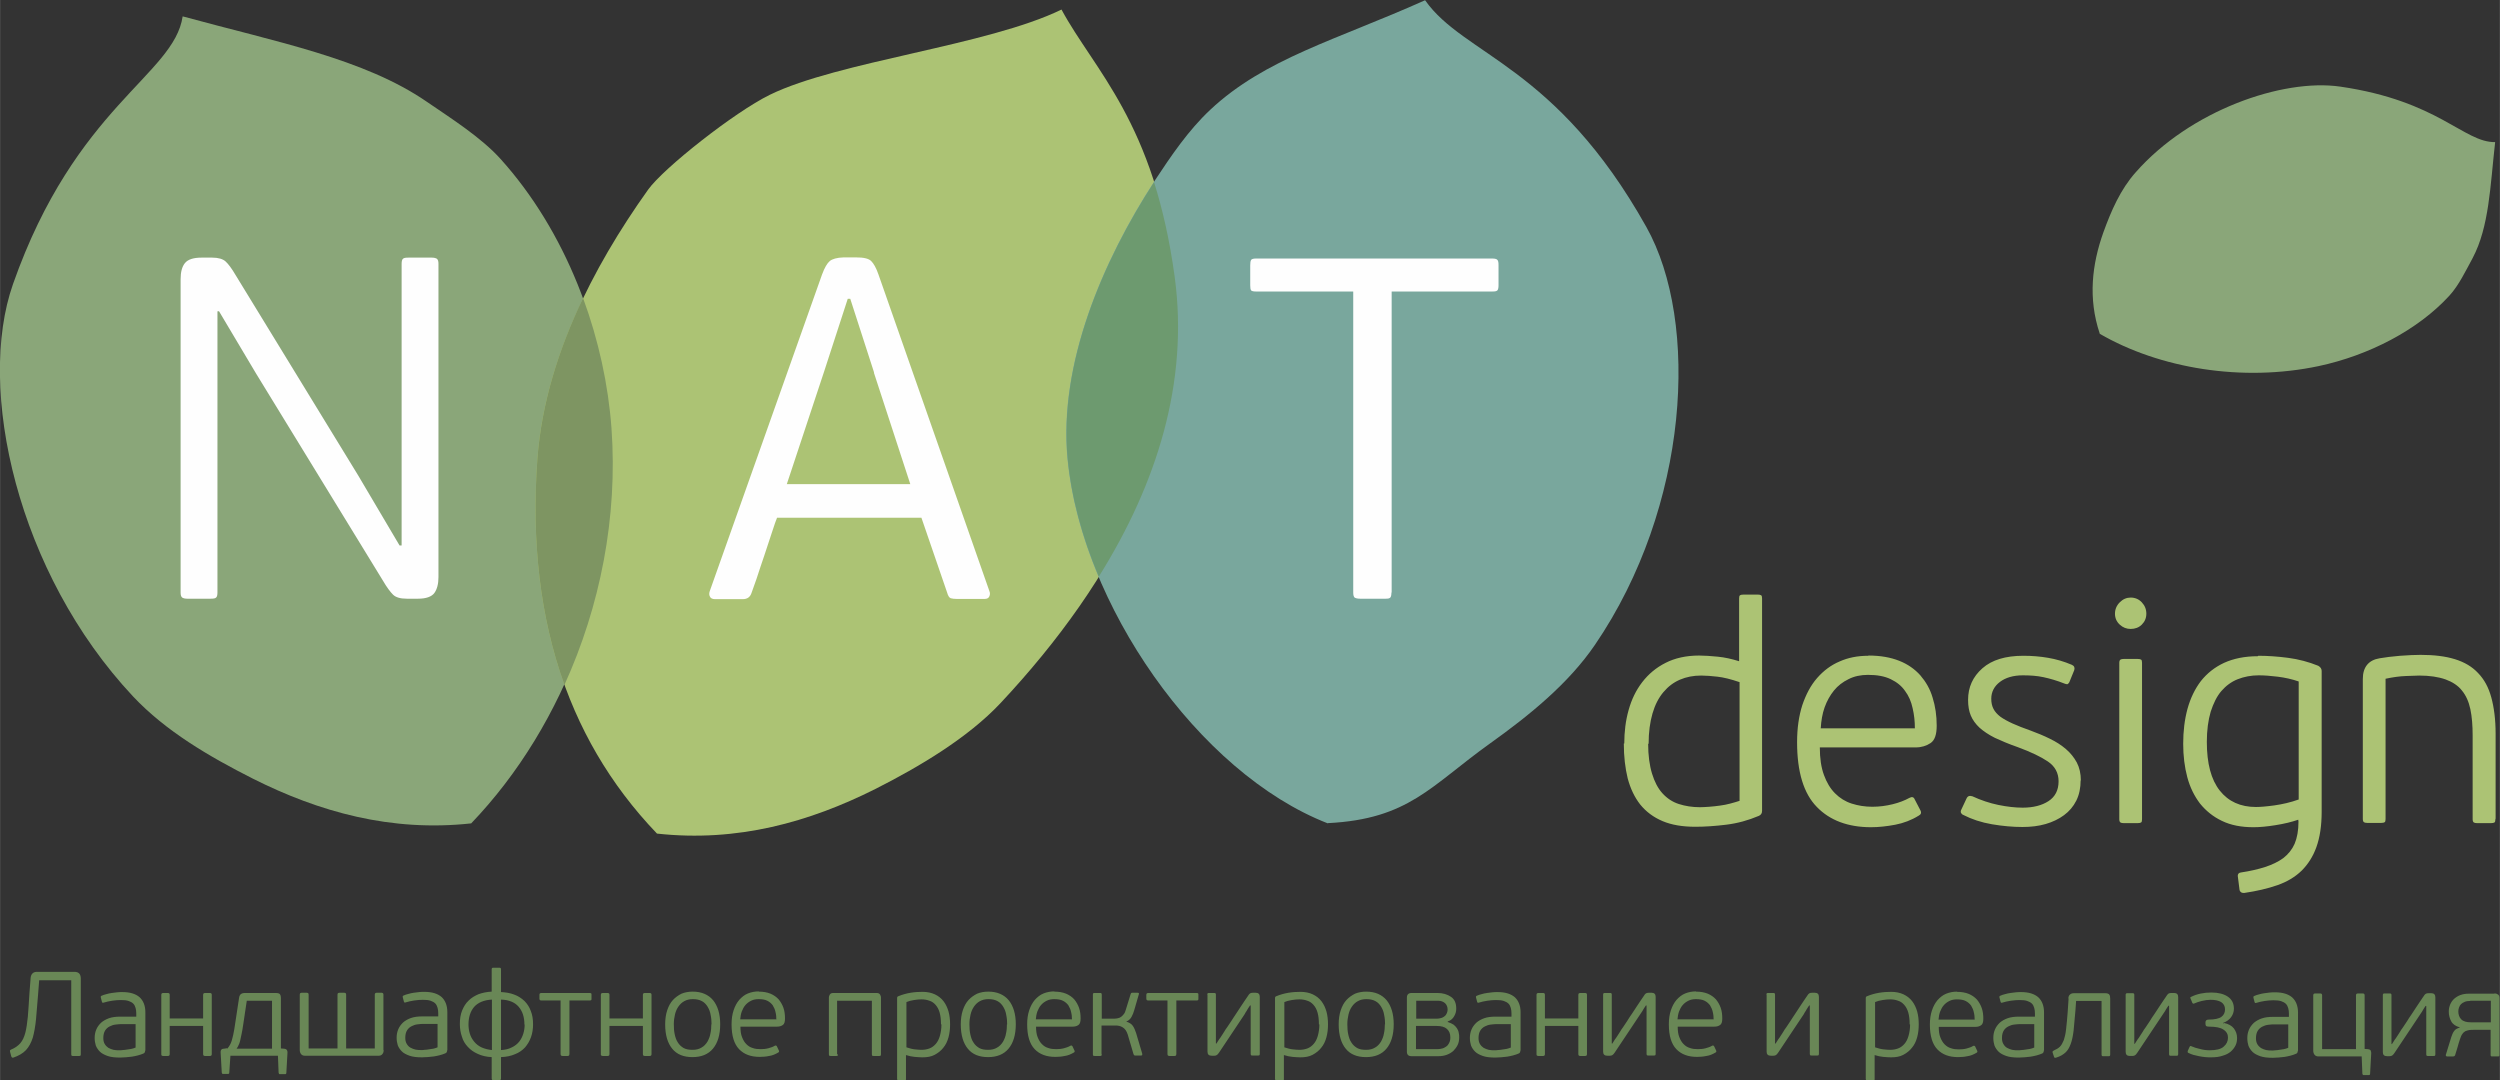
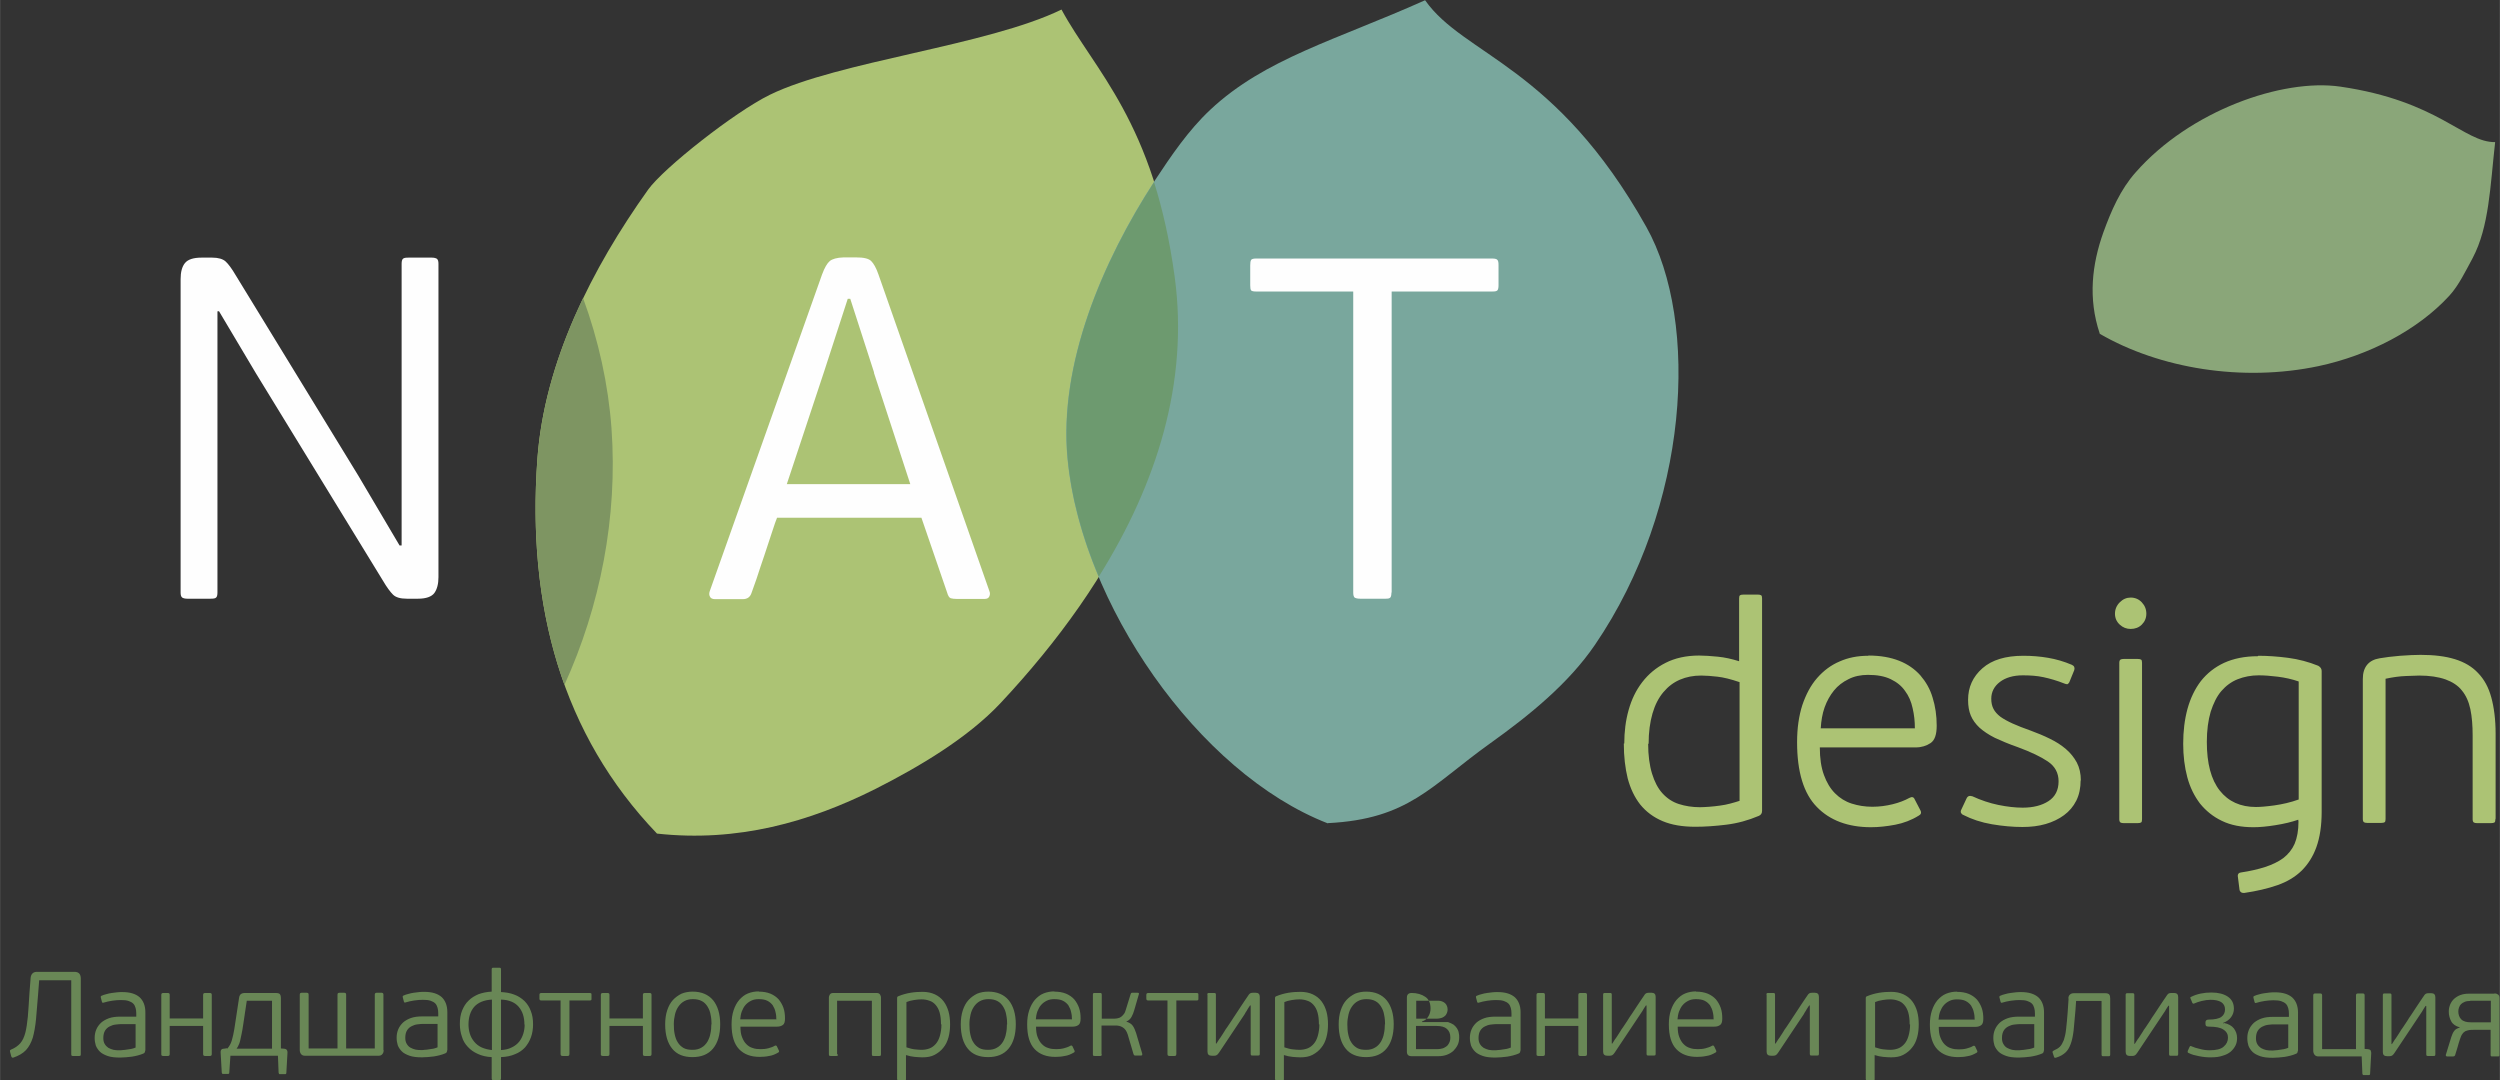
<svg xmlns="http://www.w3.org/2000/svg" xml:space="preserve" width="92.229mm" height="39.854mm" version="1.1" style="shape-rendering:geometricPrecision; text-rendering:geometricPrecision; image-rendering:optimizeQuality; fill-rule:evenodd; clip-rule:evenodd" viewBox="0 0 10994 4751">
  <rect x="0" y="0" width="10994" height="4751" fill="#333333" stroke="none" />
  <defs>
    <style type="text/css"> .fil5 {fill:#6D9A6F} .fil2 {fill:#79A79D} .fil4 {fill:#7E9562} .fil0 {fill:#8AA679} .fil1 {fill:#ACC374} .fil3 {fill:#FEFEFE;fill-rule:nonzero} .fil6 {fill:#698756;fill-rule:nonzero} </style>
  </defs>
  <g id="Слой_x0020_1">
    <g id="_807114752">
-       <path class="fil0" d="M2073 3621c-354,39 -671,-51 -960,-196 -194,-98 -385,-210 -528,-362 -510,-544 -690,-1354 -528,-1814 275,-782 708,-918 746,-1177 414,113 798,186 1073,375 111,76 239,157 325,252 285,316 456,758 487,1184 47,650 -200,1304 -616,1738z" />
      <path class="fil1" d="M2889 3666c354,39 671,-51 960,-196 194,-98 407,-225 550,-377 510,-544 859,-1193 768,-1874 -91,-681 -355,-910 -499,-1177 -324,158 -983,228 -1283,375 -155,76 -467,322 -535,417 -247,346 -456,758 -487,1184 -47,650 110,1214 526,1648z" />
      <path class="fil2" d="M5840 3620c355,-18 451,-163 712,-350 175,-125 346,-264 462,-434 415,-608 461,-1419 226,-1838 -399,-712 -802,-753 -973,-997 -390,175 -704,256 -945,482 -97,91 -173,204 -243,310 -229,351 -424,806 -385,1223 59,636 574,1383 1145,1605z" />
      <path class="fil3" d="M956 1370l0 1236c0,11 -2,19 -6,22 -4,4 -12,5 -24,5l-103 0c-10,0 -17,-2 -22,-5 -5,-4 -7,-11 -7,-22l0 -1378c0,-31 6,-55 19,-71 13,-16 37,-24 73,-24l47 0c27,0 47,6 59,17 12,11 27,31 44,60l539 881 182 308 9 0 0 -1239c0,-11 2,-19 6,-22 4,-4 12,-5 24,-5l103 0c10,0 17,2 22,5 5,4 7,11 7,22l0 1378c0,30 -6,53 -18,70 -12,16 -36,25 -72,25l-49 0c-29,0 -49,-6 -61,-18 -12,-12 -27,-32 -44,-61l-558 -911 -163 -274 -6 0zm3252 1264c-11,0 -20,-1 -27,-3 -6,-2 -12,-10 -16,-25l-113 -329 -635 0c-4,10 -12,31 -22,63 -11,32 -22,66 -34,103 -12,36 -24,70 -34,102 -11,31 -18,52 -22,62 -6,19 -19,28 -39,28l-122 0c-11,0 -19,-4 -22,-11 -4,-7 -4,-15 -1,-24l494 -1393c11,-30 23,-50 34,-59 11,-9 31,-15 60,-16l56 0c33,0 55,5 66,16 11,11 22,30 32,59l488 1393c3,7 3,15 0,22 -3,8 -10,12 -21,12l-120 0zm-364 -995l-105 -325 -11 0 -103 317 -165 498 543 0 -160 -490zm2275 967c0,11 -2,19 -5,22 -4,4 -10,5 -20,5l-113 0c-11,0 -19,-2 -24,-5 -4,-4 -6,-11 -6,-22l0 -1324 -428 0c-11,0 -19,-2 -21,-5 -3,-4 -4,-11 -4,-22l0 -88c0,-11 1,-19 4,-24 3,-4 10,-6 21,-6l1040 0c11,0 19,2 22,6 4,4 5,12 5,24l0 88c0,11 -2,19 -5,22 -4,4 -11,5 -22,5l-443 0 0 1324z" />
      <path class="fil1" d="M7143 3270c0,-51 6,-101 19,-147 13,-47 33,-88 60,-123 27,-35 61,-64 103,-85 41,-21 91,-32 147,-32 24,0 51,2 82,5 31,3 62,10 94,20l0 -276c0,-7 1,-12 4,-14 3,-2 8,-3 15,-3l64 0c6,0 11,1 14,3 3,2 4,7 4,14l0 934c0,11 -5,18 -14,22 -47,20 -95,33 -144,39 -49,6 -94,9 -136,9 -56,0 -104,-8 -144,-25 -40,-17 -72,-41 -98,-73 -25,-32 -43,-70 -55,-115 -11,-45 -17,-96 -17,-153zm105 0c0,52 6,96 17,132 11,36 26,65 46,87 20,22 44,38 72,47 28,9 59,14 93,14 12,0 25,-1 41,-2 15,-1 31,-3 46,-5 16,-2 31,-5 46,-9 15,-4 29,-8 41,-12l0 -522c-38,-13 -70,-21 -97,-24 -27,-3 -51,-5 -72,-5 -34,0 -65,6 -93,18 -28,12 -52,30 -73,55 -21,25 -37,56 -48,94 -11,38 -17,82 -17,134zm969 -387c52,0 97,8 135,23 38,15 69,37 93,64 24,28 43,60 54,98 12,38 18,79 18,124 0,39 -9,64 -27,76 -18,12 -40,19 -65,19l-422 0c0,48 6,88 18,121 12,33 28,60 49,81 21,21 45,36 73,45 28,9 58,14 91,14 31,0 60,-4 89,-11 29,-7 54,-17 74,-28 11,-6 19,-4 23,6l25 48c6,11 3,19 -7,24 -32,20 -67,33 -103,40 -37,7 -73,11 -107,11 -101,0 -181,-30 -238,-89 -58,-59 -87,-154 -87,-285 0,-62 8,-116 23,-163 16,-47 37,-87 65,-119 28,-32 61,-57 99,-73 38,-17 80,-25 126,-25zm204 321c0,-31 -3,-61 -10,-90 -6,-28 -17,-54 -33,-75 -15,-22 -36,-39 -63,-52 -27,-13 -60,-19 -100,-19 -32,0 -61,6 -86,19 -25,12 -47,29 -64,50 -17,21 -31,46 -41,74 -10,28 -15,59 -17,92l413 0zm729 227c0,34 -6,64 -19,90 -13,26 -31,47 -54,64 -23,17 -50,30 -81,39 -31,9 -65,13 -102,13 -42,0 -87,-4 -134,-12 -47,-8 -89,-22 -126,-41 -5,-2 -8,-5 -10,-9 -2,-4 -2,-9 2,-16l22 -47c5,-11 13,-14 26,-10 37,17 75,30 114,38 39,8 75,12 107,12 47,0 85,-10 114,-29 29,-19 44,-48 44,-87 0,-37 -16,-66 -47,-87 -31,-21 -75,-42 -132,-63 -40,-14 -73,-28 -101,-41 -28,-14 -50,-29 -68,-45 -17,-16 -30,-34 -38,-53 -8,-19 -12,-42 -12,-69 0,-56 21,-102 63,-139 42,-37 102,-55 180,-55 38,0 74,3 109,9 35,6 70,16 105,31 10,5 13,12 10,23l-22 54c-3,5 -6,7 -8,8 -3,0 -6,0 -11,-2 -35,-14 -67,-23 -95,-29 -28,-6 -58,-8 -90,-8 -42,0 -76,10 -101,29 -25,19 -38,44 -38,74 0,17 3,32 10,45 6,12 17,24 30,34 14,10 32,20 54,30 22,10 48,20 79,31 30,11 59,23 85,36 27,13 50,28 70,45 20,17 36,37 48,59 12,23 18,49 18,81zm289 -732c0,19 -7,35 -20,48 -13,13 -30,19 -49,19 -18,0 -34,-6 -48,-19 -14,-13 -21,-29 -21,-48 0,-19 7,-36 21,-50 14,-14 30,-21 48,-21 19,0 36,7 49,21 13,14 20,30 20,50zm-19 904c0,7 -1,12 -4,14 -3,2 -8,3 -15,3l-62 0c-6,0 -11,-1 -14,-3 -3,-2 -5,-7 -5,-14l0 -688c0,-7 2,-12 5,-14 3,-2 8,-3 14,-3l62 0c7,0 12,1 15,3 3,2 4,7 4,14l0 688zm689 -606c-29,-10 -60,-17 -92,-21 -32,-4 -60,-6 -84,-6 -33,0 -64,6 -92,17 -28,11 -52,29 -72,52 -20,23 -35,54 -47,91 -11,37 -17,82 -17,133 0,95 19,166 57,214 38,48 91,72 159,72 18,0 45,-2 81,-7 35,-5 71,-13 107,-26l0 -520zm-178 -113c41,0 85,3 131,9 46,6 91,18 133,35 10,6 15,13 15,23l0 619c0,62 -8,113 -23,155 -15,42 -37,76 -65,104 -29,28 -64,49 -107,64 -43,15 -91,26 -145,34 -11,1 -18,-3 -21,-12l-8 -63c0,-9 5,-14 14,-15 40,-6 75,-14 106,-24 31,-10 58,-23 80,-39 22,-17 39,-38 50,-63 11,-26 17,-58 17,-98l-1 -8c-29,10 -62,18 -100,24 -37,6 -69,9 -97,9 -54,0 -100,-9 -139,-28 -38,-18 -70,-44 -96,-76 -25,-33 -44,-71 -56,-116 -12,-45 -18,-94 -18,-147 0,-55 6,-106 19,-154 13,-47 33,-88 59,-122 27,-34 61,-61 102,-80 42,-19 91,-29 148,-29zm1043 719c0,7 -1,12 -4,14 -3,2 -8,3 -15,3l-62 0c-6,0 -11,-1 -14,-3 -3,-2 -5,-7 -5,-14l0 -368c0,-44 -3,-83 -10,-116 -7,-33 -19,-60 -37,-82 -17,-22 -42,-38 -72,-49 -31,-11 -70,-17 -116,-17 -11,0 -30,1 -58,2 -28,1 -57,5 -90,12l0 617c0,7 -1,12 -4,14 -3,2 -8,3 -15,3l-62 0c-6,0 -11,-1 -14,-3 -3,-2 -5,-7 -5,-14l0 -616c0,-52 25,-83 74,-91 11,-2 25,-4 41,-6 16,-2 33,-3 49,-5 17,-1 34,-2 50,-3 16,0 30,-1 40,-1 59,0 109,6 151,19 42,13 76,33 102,61 27,28 46,63 58,107 12,44 19,97 19,160l0 373z" />
      <path class="fil4" d="M2564 1311c68,185 111,381 125,573 28,391 -50,783 -207,1128 -108,-300 -145,-633 -119,-993 18,-244 93,-483 201,-708z" />
      <path class="fil5" d="M5075 801c-227,350 -419,801 -380,1215 16,170 64,347 137,520 256,-409 396,-856 334,-1317 -22,-163 -54,-300 -91,-418z" />
      <g>
        <path class="fil6" d="M134 4304c1,-20 11,-30 28,-30l165 0c19,0 28,10 28,30l0 333c0,3 -1,5 -2,6 -1,1 -3,1 -6,1l-26 0c-3,0 -5,0 -6,-1 -1,-1 -2,-3 -2,-6l0 -326 -141 0 -5 64c-3,41 -6,77 -9,108 -3,31 -8,58 -14,80 -7,22 -17,41 -30,55 -13,14 -32,25 -55,33 -2,1 -4,1 -6,0 -2,-1 -3,-3 -4,-6l-5 -19c-1,-4 -1,-6 0,-7 1,-1 3,-2 4,-3 18,-7 31,-17 41,-28 10,-12 17,-27 22,-46 5,-19 8,-42 11,-70 2,-28 5,-62 7,-102l5 -65zm504 316c0,6 -2,11 -7,13 -16,7 -33,11 -51,14 -18,2 -35,4 -52,4 -22,0 -41,-2 -55,-7 -14,-5 -26,-11 -34,-19 -8,-8 -14,-17 -18,-27 -3,-10 -5,-21 -5,-33 0,-13 2,-25 7,-37 5,-12 12,-21 21,-30 9,-8 21,-15 35,-20 14,-5 31,-7 50,-7l70 0 0 -14c0,-9 -1,-17 -3,-24 -2,-7 -5,-14 -10,-19 -5,-5 -12,-9 -21,-12 -9,-3 -20,-4 -34,-4 -12,0 -24,1 -38,3 -14,2 -26,5 -36,8 -2,1 -4,1 -6,1 -1,0 -2,-1 -3,-4l-5 -19c-1,-4 0,-7 4,-8 6,-3 13,-5 21,-7 7,-2 15,-4 23,-5 8,-1 16,-2 24,-3 8,-1 16,-1 23,-1 34,0 59,8 76,23 16,15 25,37 25,66l0 169zm-40 -116l-68 0c-6,0 -14,1 -23,2 -9,1 -17,4 -25,8 -8,4 -15,10 -20,18 -5,8 -8,19 -8,33 0,11 2,19 6,26 4,7 10,13 16,17 7,4 15,7 23,9 9,2 18,2 27,2 3,0 7,0 13,-1 5,0 12,-1 18,-2 7,-1 13,-2 20,-3 7,-2 13,-3 19,-6l0 -103zm148 132c0,3 -1,5 -2,6 -1,1 -3,2 -6,2l-21 0c-3,0 -5,-1 -6,-2 -2,-1 -2,-3 -2,-6l0 -261c0,-3 1,-5 2,-6 1,-1 4,-2 6,-2l21 0c3,0 5,1 6,2 1,1 2,3 2,6l0 104 147 0 0 -104c0,-3 1,-5 2,-6 2,-1 4,-2 6,-2l22 0c3,0 5,1 6,2 1,1 2,3 2,6l0 261c0,3 -1,5 -2,6 -1,1 -3,2 -6,2l-22 0c-3,0 -5,-1 -6,-2 -1,-1 -2,-3 -2,-6l0 -124 -147 0 0 124zm451 -235l-112 0 -16 107c-2,16 -5,29 -7,40 -2,11 -4,20 -6,28 -2,8 -4,15 -7,20 -2,5 -5,11 -9,16l156 0 0 -211zm-198 211c9,-10 16,-22 20,-36 4,-14 8,-30 11,-49l21 -138c1,-8 4,-14 8,-17 5,-4 11,-5 21,-5l132 0c10,0 17,2 19,6 3,4 4,10 4,16l0 222 14 1c7,1 11,3 13,7 2,4 2,7 2,10l-5 89c0,4 -2,6 -5,6l-24 0c-3,0 -4,-2 -5,-6l-3 -75 -209 0 -5 75c0,2 -1,4 -2,4 -1,1 -3,1 -4,1l-22 0c-3,0 -4,-2 -5,-6l-5 -88c0,-4 0,-8 2,-11 2,-4 6,-6 13,-6l13 -2zm688 6c0,8 -2,14 -6,18 -4,5 -9,7 -17,7l-323 0c-7,0 -13,-2 -17,-7 -4,-5 -6,-11 -6,-18l0 -244c0,-3 1,-5 2,-6 1,-1 4,-2 6,-2l22 0c4,0 6,1 7,2 1,1 2,3 2,6l0 237 127 0 0 -237c0,-3 1,-5 2,-6 1,-1 4,-2 7,-2l21 0c3,0 5,1 6,2 1,1 2,3 2,6l0 237 126 0 0 -237c0,-3 1,-5 2,-6 1,-1 4,-2 6,-2l22 0c3,0 5,1 6,2 1,1 2,3 2,6l0 244zm279 1c0,6 -2,11 -7,13 -16,7 -33,11 -51,14 -18,2 -35,4 -52,4 -22,0 -41,-2 -55,-7 -14,-5 -26,-11 -34,-19 -8,-8 -14,-17 -18,-27 -3,-10 -5,-21 -5,-33 0,-13 2,-25 7,-37 5,-12 12,-21 21,-30 9,-8 21,-15 35,-20 14,-5 31,-7 50,-7l70 0 0 -14c0,-9 -1,-17 -3,-24 -2,-7 -5,-14 -10,-19 -5,-5 -12,-9 -21,-12 -9,-3 -20,-4 -34,-4 -12,0 -24,1 -38,3 -14,2 -26,5 -36,8 -2,1 -4,1 -6,1 -1,0 -2,-1 -3,-4l-5 -19c-1,-4 0,-7 4,-8 6,-3 13,-5 21,-7 7,-2 15,-4 23,-5 8,-1 16,-2 24,-3 8,-1 16,-1 23,-1 34,0 59,8 76,23 16,15 25,37 25,66l0 169zm-40 -116l-68 0c-6,0 -14,1 -23,2 -9,1 -17,4 -25,8 -8,4 -15,10 -20,18 -5,8 -8,19 -8,33 0,11 2,19 6,26 4,7 9,13 16,17 7,4 15,7 23,9 9,2 18,2 27,2 3,0 7,0 13,-1 5,0 12,-1 18,-2 7,-1 13,-2 20,-3 7,-2 13,-3 19,-6l0 -103zm277 -140c21,1 40,4 58,11 17,6 32,16 45,28 12,12 22,27 28,44 7,17 10,37 10,59 0,20 -3,39 -9,56 -6,17 -15,32 -26,45 -12,13 -26,23 -44,30 -18,8 -38,12 -62,13l0 94c0,3 -1,5 -2,6 -1,1 -3,1 -6,1l-25 0c-3,0 -5,0 -6,-1 -1,-1 -2,-3 -2,-6l0 -94c-23,-1 -44,-6 -61,-14 -18,-8 -32,-18 -44,-31 -12,-13 -21,-27 -26,-45 -6,-17 -9,-36 -9,-56 0,-22 3,-42 10,-59 7,-17 16,-32 29,-44 12,-12 27,-21 44,-28 17,-6 36,-10 57,-11l0 -98c0,-3 1,-5 2,-6 1,-1 3,-1 6,-1l25 0c3,0 5,0 6,1 1,1 2,3 2,6l0 98zm103 143c0,-32 -8,-58 -25,-78 -17,-20 -43,-31 -78,-32l0 222c19,-1 35,-5 48,-12 13,-6 24,-15 32,-25 8,-10 14,-22 18,-35 4,-13 6,-26 6,-40zm-246 0c0,14 2,27 6,40 4,13 10,24 19,35 8,10 19,19 32,25 13,6 28,10 46,12l0 -222c-35,2 -61,13 -78,32 -17,20 -25,46 -25,78zm444 129c0,4 -1,6 -2,7 -1,1 -3,2 -6,2l-22 0c-3,0 -5,-1 -7,-2 -1,-1 -2,-3 -2,-7l0 -235 -84 0c-4,0 -6,-1 -7,-2 -1,-1 -2,-3 -2,-6l0 -17c0,-3 1,-5 2,-6 1,-1 3,-2 7,-2l212 0c4,0 6,1 7,2 1,1 1,4 1,6l0 17c0,2 0,4 -1,6 -1,1 -3,2 -7,2l-89 0 0 235zm176 1c0,3 -1,5 -2,6 -1,1 -3,2 -6,2l-21 0c-3,0 -5,-1 -7,-2 -2,-1 -2,-3 -2,-6l0 -261c0,-3 1,-5 2,-6 1,-1 4,-2 7,-2l21 0c3,0 5,1 6,2 1,1 2,3 2,6l0 104 147 0 0 -104c0,-3 1,-5 2,-6 1,-1 4,-2 6,-2l22 0c3,0 5,1 6,2 1,1 2,3 2,6l0 261c0,3 -1,5 -2,6 -1,1 -3,2 -6,2l-22 0c-3,0 -5,-1 -6,-2 -1,-1 -2,-3 -2,-6l0 -124 -147 0 0 124zm487 -132c0,47 -11,83 -32,108 -21,25 -51,37 -90,37 -39,0 -69,-12 -89,-37 -20,-24 -31,-60 -31,-107 0,-23 3,-44 9,-62 6,-18 14,-33 25,-45 11,-12 24,-21 38,-28 15,-6 31,-9 49,-9 39,0 69,13 90,38 20,25 31,60 31,105zm-38 2c0,-14 -1,-28 -4,-42 -2,-14 -7,-26 -13,-36 -6,-10 -14,-19 -25,-25 -11,-6 -24,-9 -40,-9 -15,0 -27,3 -38,9 -11,6 -19,14 -26,24 -7,10 -12,22 -15,35 -3,13 -5,27 -5,42 0,17 1,32 4,45 3,14 7,26 14,36 6,10 15,18 25,24 11,6 24,8 39,8 16,0 29,-3 40,-10 11,-6 19,-15 26,-26 6,-11 11,-23 13,-36 3,-13 4,-27 4,-41zm207 -145c20,0 37,3 52,9 14,6 26,14 36,25 9,11 16,23 21,37 5,14 7,30 7,47 0,15 -3,25 -10,29 -7,5 -15,7 -25,7l-161 0c0,18 2,34 7,46 5,13 11,23 19,31 8,8 17,14 28,17 11,4 22,5 35,5 12,0 23,-1 34,-4 11,-3 20,-6 28,-11 4,-2 7,-1 9,2l9 19c2,4 1,7 -3,9 -12,7 -25,13 -40,15 -14,3 -28,4 -41,4 -39,0 -69,-11 -91,-34 -22,-23 -33,-59 -33,-109 0,-24 3,-44 9,-62 6,-18 14,-33 25,-46 11,-12 23,-22 38,-28 15,-6 31,-9 48,-9zm78 123c0,-12 -1,-23 -4,-34 -2,-11 -7,-20 -12,-29 -6,-8 -14,-15 -24,-20 -10,-5 -23,-7 -38,-7 -12,0 -23,2 -33,7 -10,5 -18,11 -25,19 -7,8 -12,18 -16,28 -4,11 -6,23 -7,35l158 0zm271 153c0,3 -1,5 -2,6 -1,1 -3,1 -6,1l-24 0c-2,0 -4,0 -6,-1 -1,-1 -2,-3 -2,-6l0 -250c0,-4 1,-8 4,-13 3,-5 8,-7 16,-7l189 0c8,0 13,2 16,7 3,5 4,9 4,13l0 250c0,3 -1,5 -2,6 -1,1 -3,1 -6,1l-24 0c-3,0 -5,0 -6,-1 -1,-1 -2,-3 -2,-6l0 -236 -153 0 0 236zm493 -132c0,20 -2,39 -7,57 -5,18 -12,33 -23,46 -10,13 -23,23 -38,31 -15,8 -33,11 -54,11 -10,0 -21,-1 -34,-2 -12,-1 -25,-4 -38,-8l0 105c0,3 0,5 -1,5 -1,1 -3,1 -6,1l-24 0c-2,0 -4,0 -6,-1 -1,-1 -2,-2 -2,-5l0 -356c0,-4 2,-7 6,-8 17,-7 35,-12 53,-15 18,-3 36,-4 53,-4 21,0 39,4 54,11 15,7 28,17 38,30 10,13 17,28 22,45 5,18 7,37 7,58zm-40 0c0,-21 -2,-38 -6,-52 -4,-14 -10,-25 -18,-34 -8,-9 -17,-15 -27,-18 -11,-4 -22,-6 -35,-6 -9,0 -21,1 -33,3 -13,2 -24,5 -33,9l0 199c15,5 27,8 38,9 11,1 20,2 28,2 13,0 24,-2 35,-6 11,-4 20,-11 28,-20 8,-9 14,-21 18,-35 4,-14 7,-31 7,-51zm329 -1c0,47 -11,83 -32,108 -21,25 -51,37 -90,37 -39,0 -69,-12 -89,-37 -20,-24 -31,-60 -31,-107 0,-23 3,-44 9,-62 6,-18 14,-33 25,-45 11,-12 24,-21 38,-28 15,-6 31,-9 49,-9 39,0 69,13 90,38 20,25 31,60 31,105zm-38 2c0,-14 -1,-28 -4,-42 -2,-14 -7,-26 -13,-36 -6,-10 -14,-19 -25,-25 -11,-6 -24,-9 -40,-9 -15,0 -27,3 -38,9 -11,6 -19,14 -26,24 -7,10 -12,22 -15,35 -3,13 -5,27 -5,42 0,17 1,32 4,45 3,14 7,26 14,36 6,10 15,18 25,24 11,6 24,8 39,8 16,0 29,-3 40,-10 11,-6 19,-15 26,-26 6,-11 11,-23 13,-36 3,-13 4,-27 4,-41zm207 -145c20,0 37,3 52,9 14,6 26,14 36,25 9,11 16,23 21,37 5,14 7,30 7,47 0,15 -3,25 -10,29 -7,5 -15,7 -25,7l-161 0c0,18 2,34 7,46 5,13 11,23 19,31 8,8 17,14 28,17 11,4 22,5 35,5 12,0 23,-1 34,-4 11,-3 20,-6 28,-11 4,-2 7,-1 9,2l9 19c2,4 1,7 -3,9 -12,7 -25,13 -40,15 -14,3 -28,4 -41,4 -39,0 -69,-11 -91,-34 -22,-23 -33,-59 -33,-109 0,-24 3,-44 9,-62 6,-18 14,-33 25,-46 11,-12 23,-22 38,-28 15,-6 31,-9 48,-9zm78 123c0,-12 -1,-23 -4,-34 -2,-11 -7,-20 -12,-29 -6,-8 -14,-15 -24,-20 -10,-5 -23,-7 -38,-7 -12,0 -23,2 -33,7 -10,5 -18,11 -25,19 -7,8 -12,18 -16,28 -4,11 -6,23 -7,35l158 0zm131 153c0,3 -1,5 -2,6 -1,1 -3,1 -6,1l-23 0c-3,0 -5,0 -6,-1 -1,-1 -2,-3 -2,-6l0 -263c0,-3 1,-5 2,-6 1,-1 3,-1 6,-1l23 0c3,0 5,0 6,1 1,1 2,3 2,6l0 106 55 0c6,0 11,-1 16,-2 5,-1 10,-3 14,-6 4,-3 8,-7 12,-12 4,-5 7,-12 9,-20l21 -68c1,-3 2,-4 3,-5 1,-1 3,-1 4,-1l24 0c3,0 4,1 5,2 1,2 1,3 0,5l-20 69c-3,11 -7,21 -12,30 -5,9 -12,16 -22,20l-1 1c13,4 23,10 29,19 6,9 10,19 14,31l27 91c0,2 0,4 0,5 0,2 -2,3 -5,3l-26 0c-1,0 -3,0 -4,-1 -1,-1 -2,-2 -3,-4l-26 -88c-5,-15 -12,-25 -22,-31 -10,-6 -20,-8 -32,-8l-61 0 0 125zm328 -2c0,4 -1,6 -2,7 -1,1 -3,2 -6,2l-22 0c-3,0 -5,-1 -7,-2 -1,-1 -2,-3 -2,-7l0 -235 -84 0c-4,0 -6,-1 -7,-2 -1,-1 -2,-3 -2,-6l0 -17c0,-3 1,-5 2,-6 1,-1 3,-2 7,-2l212 0c4,0 6,1 7,2 1,1 1,4 1,6l0 17c0,2 0,4 -1,6 -1,1 -3,2 -7,2l-89 0 0 235zm136 -261c0,-5 2,-7 7,-7l24 0c5,0 7,2 7,7l0 215 2 1c1,-2 4,-6 7,-11 3,-5 7,-11 11,-16 4,-6 7,-11 11,-17 3,-5 6,-9 7,-11 2,-4 6,-10 12,-18 5,-8 11,-17 18,-27 7,-10 13,-21 21,-32 7,-11 14,-22 21,-32 7,-10 13,-19 18,-27 5,-8 10,-14 13,-19 3,-5 6,-9 9,-11 3,-2 7,-3 13,-3l12 0c12,0 18,6 18,18l0 251c0,3 -1,5 -2,6 -1,1 -3,1 -6,1l-24 0c-3,0 -5,0 -6,-1 -1,-1 -2,-3 -2,-6l0 -213 -3 0c-1,1 -3,4 -6,9 -3,5 -6,9 -9,15 -3,5 -7,10 -9,15 -3,5 -5,8 -6,9l-106 159c-4,6 -7,9 -10,11 -3,2 -7,3 -12,3l-10 0c-13,0 -19,-6 -19,-18l0 -251zm531 131c0,20 -2,39 -7,57 -5,18 -12,33 -23,46 -10,13 -23,23 -38,31 -15,8 -33,11 -54,11 -10,0 -21,-1 -34,-2 -12,-1 -25,-4 -38,-8l0 105c0,3 0,5 -1,5 -1,1 -3,1 -6,1l-24 0c-2,0 -4,0 -6,-1 -1,-1 -2,-2 -2,-5l0 -356c0,-4 2,-7 6,-8 17,-7 35,-12 53,-15 18,-3 36,-4 53,-4 21,0 39,4 54,11 15,7 28,17 38,30 10,13 17,28 22,45 5,18 7,37 7,58zm-40 0c0,-21 -2,-38 -6,-52 -4,-14 -10,-25 -18,-34 -8,-9 -17,-15 -27,-18 -11,-4 -22,-6 -35,-6 -9,0 -21,1 -33,3 -13,2 -24,5 -33,9l0 199c15,5 27,8 38,9 11,1 20,2 28,2 13,0 24,-2 35,-6 11,-4 20,-11 28,-20 8,-9 14,-21 18,-35 4,-14 7,-31 7,-51zm329 -1c0,47 -11,83 -32,108 -21,25 -51,37 -90,37 -39,0 -69,-12 -89,-37 -20,-24 -31,-60 -31,-107 0,-23 3,-44 9,-62 6,-18 14,-33 25,-45 11,-12 24,-21 38,-28 15,-6 31,-9 49,-9 39,0 69,13 90,38 20,25 31,60 31,105zm-38 2c0,-14 -1,-28 -4,-42 -2,-14 -7,-26 -13,-36 -6,-10 -14,-19 -25,-25 -11,-6 -24,-9 -40,-9 -15,0 -27,3 -38,9 -11,6 -19,14 -26,24 -7,10 -12,22 -15,35 -3,13 -5,27 -5,42 0,17 1,32 4,45 3,14 7,26 14,36 6,10 15,18 25,24 11,6 24,8 39,8 16,0 29,-3 40,-10 11,-6 19,-15 26,-26 6,-11 11,-23 13,-36 3,-13 4,-27 4,-41z" />
-         <path class="fil6" d="M6368 4495c9,3 17,7 24,11 6,5 11,10 15,16 4,6 7,13 8,20 2,7 2,14 2,21 0,12 -2,23 -7,33 -5,10 -11,18 -19,26 -8,7 -18,13 -29,17 -11,4 -23,6 -37,6l-117 0c-14,0 -21,-6 -21,-20l0 -238c0,-13 7,-20 21,-20l113 0c24,0 44,6 60,17 16,11 23,28 23,52 0,12 -3,23 -9,33 -6,11 -15,19 -28,23l-1 3zm-141 -15l93 0c4,0 9,-1 14,-2 5,-1 11,-3 15,-6 5,-3 9,-7 12,-13 3,-5 5,-12 5,-20 0,-11 -4,-20 -11,-27 -8,-7 -18,-11 -31,-11l-96 0 0 80zm151 81c0,-15 -5,-27 -15,-36 -10,-9 -25,-13 -45,-13l-91 0 0 102 91 0c13,0 23,-2 31,-5 8,-4 14,-8 18,-13 4,-5 7,-11 9,-17 2,-6 2,-12 2,-17zm308 59c0,6 -2,11 -7,13 -16,7 -33,11 -51,14 -18,2 -35,4 -52,4 -22,0 -41,-2 -55,-7 -14,-5 -26,-11 -34,-19 -8,-8 -14,-17 -18,-27 -3,-10 -5,-21 -5,-33 0,-13 2,-25 7,-37 5,-12 12,-21 21,-30 9,-8 21,-15 35,-20 14,-5 31,-7 50,-7l70 0 0 -14c0,-9 -1,-17 -3,-24 -2,-7 -5,-14 -10,-19 -5,-5 -12,-9 -21,-12 -9,-3 -20,-4 -34,-4 -12,0 -24,1 -38,3 -14,2 -26,5 -36,8 -2,1 -4,1 -6,1 -1,0 -2,-1 -3,-4l-5 -19c-1,-4 0,-7 4,-8 6,-3 13,-5 21,-7 7,-2 15,-4 23,-5 8,-1 16,-2 24,-3 8,-1 16,-1 23,-1 34,0 59,8 76,23 16,15 25,37 25,66l0 169zm-40 -116l-68 0c-6,0 -14,1 -23,2 -9,1 -17,4 -25,8 -8,4 -15,10 -20,18 -5,8 -8,19 -8,33 0,11 2,19 6,26 4,7 10,13 16,17 7,4 15,7 23,9 9,2 18,2 27,2 3,0 7,0 13,-1 5,0 12,-1 18,-2 7,-1 13,-2 20,-3 7,-2 13,-3 19,-6l0 -103zm148 132c0,3 -1,5 -2,6 -1,1 -3,2 -6,2l-21 0c-3,0 -5,-1 -6,-2 -2,-1 -2,-3 -2,-6l0 -261c0,-3 1,-5 2,-6 1,-1 4,-2 6,-2l21 0c3,0 5,1 6,2 1,1 2,3 2,6l0 104 147 0 0 -104c0,-3 1,-5 2,-6 2,-1 4,-2 6,-2l22 0c3,0 5,1 6,2 1,1 2,3 2,6l0 261c0,3 -1,5 -2,6 -1,1 -3,2 -6,2l-22 0c-3,0 -5,-1 -6,-2 -1,-1 -2,-3 -2,-6l0 -124 -147 0 0 124zm256 -262c0,-5 2,-7 7,-7l24 0c5,0 7,2 7,7l0 215 2 1c1,-2 4,-6 7,-11 3,-5 7,-11 11,-16 4,-6 7,-11 11,-17 3,-5 6,-9 7,-11 2,-4 6,-10 12,-18 5,-8 11,-17 18,-27 6,-10 13,-21 21,-32 7,-11 14,-22 21,-32 7,-10 13,-19 18,-27 5,-8 10,-14 13,-19 3,-5 6,-9 9,-11 3,-2 7,-3 13,-3l12 0c12,0 18,6 18,18l0 251c0,3 -1,5 -2,6 -1,1 -3,1 -6,1l-24 0c-3,0 -5,0 -6,-1 -1,-1 -2,-3 -2,-6l0 -213 -3 0c-1,1 -3,4 -6,9 -3,5 -6,9 -9,15 -3,5 -7,10 -10,15 -3,5 -5,8 -6,9l-106 159c-4,6 -7,9 -10,11 -3,2 -7,3 -12,3l-10 0c-13,0 -19,-6 -19,-18l0 -251zm408 -13c20,0 37,3 52,9 14,6 26,14 36,25 9,11 16,23 21,37 5,14 7,30 7,47 0,15 -3,25 -10,29 -7,5 -15,7 -25,7l-161 0c0,18 2,34 7,46 5,13 11,23 19,31 8,8 17,14 28,17 11,4 22,5 35,5 12,0 23,-1 34,-4 11,-3 20,-6 28,-11 4,-2 7,-1 9,2l9 19c2,4 1,7 -3,9 -12,7 -25,13 -40,15 -14,3 -28,4 -41,4 -39,0 -69,-11 -91,-34 -22,-23 -33,-59 -33,-109 0,-24 3,-44 9,-62 6,-18 14,-33 25,-46 11,-12 23,-22 38,-28 15,-6 31,-9 48,-9zm78 123c0,-12 -1,-23 -4,-34 -2,-11 -7,-20 -12,-29 -6,-8 -14,-15 -24,-20 -10,-5 -23,-7 -38,-7 -12,0 -23,2 -33,7 -10,5 -18,11 -25,19 -7,8 -12,18 -16,28 -4,11 -6,23 -7,35l158 0zm232 -110c0,-5 2,-7 7,-7l24 0c5,0 7,2 7,7l0 215 2 1c1,-2 4,-6 7,-11 3,-5 7,-11 11,-16 4,-6 7,-11 11,-17 3,-5 6,-9 7,-11 2,-4 6,-10 12,-18 5,-8 11,-17 18,-27 7,-10 13,-21 21,-32 7,-11 14,-22 21,-32 7,-10 13,-19 18,-27 5,-8 10,-14 13,-19 3,-5 6,-9 9,-11 3,-2 7,-3 13,-3l12 0c12,0 18,6 18,18l0 251c0,3 -1,5 -2,6 -1,1 -3,1 -6,1l-24 0c-3,0 -5,0 -6,-1 -1,-1 -2,-3 -2,-6l0 -213 -3 0c-1,1 -3,4 -6,9 -3,5 -6,9 -9,15 -3,5 -7,10 -9,15 -3,5 -5,8 -6,9l-106 159c-4,6 -7,9 -10,11 -3,2 -7,3 -12,3l-10 0c-13,0 -19,-6 -19,-18l0 -251zm670 131c0,20 -2,39 -7,57 -5,18 -12,33 -23,46 -10,13 -23,23 -38,31 -15,8 -33,11 -54,11 -10,0 -21,-1 -34,-2 -12,-1 -25,-4 -38,-8l0 105c0,3 0,5 -1,5 -1,1 -3,1 -6,1l-24 0c-2,0 -4,0 -6,-1 -1,-1 -2,-2 -2,-5l0 -356c0,-4 2,-7 6,-8 17,-7 35,-12 53,-15 18,-3 36,-4 53,-4 21,0 39,4 54,11 15,7 28,17 38,30 10,13 17,28 22,45 5,18 7,37 7,58zm-40 0c0,-21 -2,-38 -6,-52 -4,-14 -10,-25 -18,-34 -8,-9 -17,-15 -27,-18 -11,-4 -22,-6 -35,-6 -9,0 -21,1 -33,3 -13,2 -24,5 -33,9l0 199c15,5 27,8 38,9 11,1 20,2 28,2 13,0 24,-2 35,-6 11,-4 20,-11 28,-20 8,-9 14,-21 18,-35 4,-14 7,-31 7,-51zm208 -143c20,0 37,3 52,9 14,6 26,14 36,25 9,11 16,23 21,37 5,14 7,30 7,47 0,15 -3,25 -10,29 -7,5 -15,7 -25,7l-161 0c0,18 2,34 7,46 5,13 11,23 19,31 8,8 17,14 28,17 11,4 22,5 35,5 12,0 23,-1 34,-4 11,-3 20,-6 28,-11 4,-2 7,-1 9,2l9 19c2,4 1,7 -3,9 -12,7 -25,13 -40,15 -14,3 -28,4 -41,4 -39,0 -69,-11 -91,-34 -22,-23 -33,-59 -33,-109 0,-24 3,-44 9,-62 6,-18 14,-33 25,-46 11,-12 23,-22 38,-28 15,-6 31,-9 48,-9zm78 123c0,-12 -1,-23 -4,-34 -2,-11 -7,-20 -12,-29 -6,-8 -14,-15 -24,-20 -10,-5 -23,-7 -38,-7 -12,0 -23,2 -33,7 -10,5 -18,11 -25,19 -7,8 -12,18 -16,28 -4,11 -6,23 -7,35l158 0zm304 135c0,6 -2,11 -7,13 -16,7 -33,11 -51,14 -18,2 -35,4 -52,4 -22,0 -41,-2 -55,-7 -14,-5 -26,-11 -34,-19 -8,-8 -14,-17 -18,-27 -3,-10 -5,-21 -5,-33 0,-13 2,-25 7,-37 5,-12 12,-21 21,-30 9,-8 21,-15 35,-20 14,-5 31,-7 50,-7l70 0 0 -14c0,-9 -1,-17 -3,-24 -2,-7 -5,-14 -10,-19 -5,-5 -12,-9 -21,-12 -9,-3 -20,-4 -34,-4 -12,0 -24,1 -38,3 -14,2 -26,5 -36,8 -2,1 -4,1 -6,1 -1,0 -2,-1 -3,-4l-5 -19c-1,-4 0,-7 4,-8 6,-3 13,-5 21,-7 7,-2 15,-4 23,-5 8,-1 16,-2 24,-3 8,-1 16,-1 23,-1 34,0 59,8 76,23 16,15 25,37 25,66l0 169zm-40 -116l-68 0c-6,0 -14,1 -23,2 -9,1 -17,4 -25,8 -8,4 -15,10 -20,18 -5,8 -8,19 -8,33 0,11 2,19 6,26 4,7 9,13 16,17 7,4 15,7 23,9 9,2 18,2 27,2 3,0 7,0 13,-1 5,0 12,-1 18,-2 7,-1 13,-2 20,-3 7,-2 13,-3 19,-6l0 -103zm148 -112c0,-9 3,-15 7,-18 4,-4 10,-6 17,-6l138 0c9,0 15,2 18,6 3,4 4,10 4,18l0 246c0,3 -1,5 -2,6 -1,1 -4,1 -7,1l-21 0c-3,0 -5,0 -6,-1 -1,-1 -2,-3 -2,-6l0 -236 -112 0 -3 43c-3,35 -6,64 -8,88 -3,24 -7,43 -13,59 -6,16 -13,28 -23,37 -10,9 -23,17 -40,22 -2,1 -4,1 -6,1 -2,0 -3,-1 -4,-4l-6 -18c-1,-3 -1,-5 0,-6 1,-1 2,-3 5,-4 11,-5 20,-10 27,-17 7,-7 12,-17 17,-29 4,-12 8,-28 10,-48 2,-20 5,-45 7,-75l4 -60zm252 -17c0,-5 2,-7 7,-7l24 0c5,0 7,2 7,7l0 215 2 1c1,-2 4,-6 7,-11 3,-5 7,-11 11,-16 4,-6 7,-11 11,-17 3,-5 6,-9 7,-11 2,-4 6,-10 12,-18 5,-8 11,-17 18,-27 6,-10 13,-21 21,-32 7,-11 14,-22 21,-32 7,-10 13,-19 18,-27 5,-8 10,-14 13,-19 3,-5 6,-9 9,-11 3,-2 7,-3 13,-3l12 0c12,0 18,6 18,18l0 251c0,3 -1,5 -2,6 -1,1 -3,1 -6,1l-24 0c-3,0 -5,0 -6,-1 -1,-1 -2,-3 -2,-6l0 -213 -3 0c-1,1 -3,4 -6,9 -3,5 -6,9 -9,15 -3,5 -7,10 -10,15 -3,5 -5,8 -6,9l-106 159c-4,6 -7,9 -10,11 -3,2 -7,3 -12,3l-10 0c-13,0 -19,-6 -19,-18l0 -251zm433 124c19,4 34,12 43,24 9,12 14,26 14,42 0,12 -2,23 -7,33 -5,10 -12,19 -21,27 -10,8 -21,14 -36,18 -14,5 -31,7 -50,7 -8,0 -17,0 -26,-1 -9,-1 -18,-2 -27,-4 -9,-2 -17,-4 -26,-6 -8,-2 -15,-6 -22,-9 -2,-1 -3,-4 -2,-8l8 -18c2,-3 3,-4 5,-4 1,0 3,1 5,2 9,4 21,8 35,11 14,4 29,6 43,6 29,0 50,-5 62,-16 13,-11 19,-24 19,-40 0,-14 -6,-26 -20,-35 -13,-9 -34,-13 -64,-13 -5,0 -9,-1 -11,-2 -2,-1 -4,-5 -4,-9l0 -8c0,-8 5,-12 14,-12 26,0 45,-4 56,-12 11,-8 16,-19 16,-33 0,-14 -6,-25 -17,-32 -12,-7 -27,-10 -47,-10 -12,0 -25,2 -38,5 -13,3 -24,7 -33,11 -2,1 -4,1 -4,1 -2,0 -4,-1 -5,-4l-7 -17c-1,-2 -2,-4 -2,-5 0,-1 1,-3 4,-4 26,-13 56,-19 89,-19 30,0 54,6 72,18 18,12 27,30 27,53 0,13 -4,26 -12,37 -8,11 -20,20 -36,26l1 2zm324 122c0,6 -2,11 -7,13 -16,7 -33,11 -51,14 -18,2 -35,4 -52,4 -22,0 -41,-2 -55,-7 -14,-5 -26,-11 -34,-19 -8,-8 -14,-17 -18,-27 -3,-10 -5,-21 -5,-33 0,-13 2,-25 7,-37 5,-12 12,-21 21,-30 9,-8 21,-15 35,-20 14,-5 31,-7 50,-7l70 0 0 -14c0,-9 -1,-17 -3,-24 -2,-7 -5,-14 -10,-19 -5,-5 -12,-9 -21,-12 -9,-3 -20,-4 -34,-4 -12,0 -24,1 -38,3 -14,2 -26,5 -36,8 -2,1 -4,1 -6,1 -1,0 -2,-1 -3,-4l-5 -19c-1,-4 0,-7 4,-8 6,-3 13,-5 21,-7 7,-2 15,-4 23,-5 8,-1 16,-2 24,-3 8,-1 16,-1 23,-1 34,0 59,8 76,23 16,15 25,37 25,66l0 169zm-40 -116l-68 0c-6,0 -14,1 -23,2 -9,1 -17,4 -25,8 -8,4 -15,10 -20,18 -5,8 -8,19 -8,33 0,11 2,19 6,26 4,7 10,13 16,17 7,4 15,7 23,9 9,2 18,2 27,2 3,0 7,0 13,-1 5,0 12,-1 18,-2 7,-1 13,-2 20,-3 7,-2 13,-3 19,-6l0 -103zm334 108l14 1c7,1 12,3 13,7 1,4 2,7 2,10l-5 91c0,4 -2,6 -5,6l-24 0c-3,0 -4,-2 -5,-6l-3 -76 -190 0c-7,0 -13,-2 -17,-7 -4,-5 -6,-11 -6,-18l0 -244c0,-3 1,-5 2,-6 1,-1 4,-2 6,-2l22 0c4,0 6,1 7,2 1,1 2,3 2,6l0 237 149 0 0 -237c0,-3 1,-5 2,-6 1,-1 4,-2 7,-2l21 0c3,0 5,1 6,2 1,1 2,3 2,6l0 236zm80 -237c0,-5 2,-7 7,-7l24 0c5,0 7,2 7,7l0 215 2 1c1,-2 4,-6 7,-11 3,-5 7,-11 11,-16 4,-6 7,-11 11,-17 3,-5 6,-9 7,-11 2,-4 6,-10 12,-18 5,-8 11,-17 18,-27 6,-10 13,-21 21,-32 7,-11 14,-22 21,-32 7,-10 13,-19 18,-27 5,-8 10,-14 13,-19 3,-5 6,-9 9,-11 3,-2 7,-3 13,-3l12 0c12,0 18,6 18,18l0 251c0,3 -1,5 -2,6 -1,1 -3,1 -6,1l-24 0c-3,0 -5,0 -6,-1 -1,-1 -2,-3 -2,-6l0 -213 -3 0c-1,1 -3,4 -6,9 -3,5 -6,9 -9,15 -3,5 -7,10 -10,15 -3,5 -5,8 -6,9l-106 159c-4,6 -7,9 -10,11 -3,2 -7,3 -12,3l-10 0c-13,0 -19,-6 -19,-18l0 -251zm492 -7c6,0 11,2 15,5 4,3 6,8 6,15l0 251c0,3 -1,4 -2,5 -1,1 -3,1 -6,1l-23 0c-3,0 -5,0 -6,-1 -1,-1 -2,-2 -2,-5l0 -111 -74 0c-7,0 -14,0 -20,1 -6,1 -12,3 -17,5 -5,3 -10,7 -13,12 -4,5 -7,12 -10,21 -4,12 -8,24 -11,36 -4,12 -7,24 -11,36 -1,2 -2,4 -4,5 -2,1 -3,1 -5,1l-26 0c-4,0 -6,-2 -6,-5 0,-1 0,-1 0,-1 0,0 0,-1 0,-1l24 -78c3,-10 7,-19 12,-26 5,-8 14,-13 26,-16 0,0 -1,0 -1,-1 -17,-5 -30,-13 -37,-26 -7,-13 -11,-27 -11,-43 0,-11 2,-21 6,-31 4,-10 10,-18 17,-25 8,-7 17,-13 28,-17 11,-4 23,-6 37,-6l111 0zm-108 33c-9,0 -17,1 -24,4 -7,3 -12,6 -16,10 -4,4 -7,9 -9,15 -2,6 -3,11 -3,17 0,14 4,26 13,35 9,9 23,13 43,13l87 0 0 -95 -90 0z" />
+         <path class="fil6" d="M6368 4495c9,3 17,7 24,11 6,5 11,10 15,16 4,6 7,13 8,20 2,7 2,14 2,21 0,12 -2,23 -7,33 -5,10 -11,18 -19,26 -8,7 -18,13 -29,17 -11,4 -23,6 -37,6l-117 0c-14,0 -21,-6 -21,-20l0 -238c0,-13 7,-20 21,-20c24,0 44,6 60,17 16,11 23,28 23,52 0,12 -3,23 -9,33 -6,11 -15,19 -28,23l-1 3zm-141 -15l93 0c4,0 9,-1 14,-2 5,-1 11,-3 15,-6 5,-3 9,-7 12,-13 3,-5 5,-12 5,-20 0,-11 -4,-20 -11,-27 -8,-7 -18,-11 -31,-11l-96 0 0 80zm151 81c0,-15 -5,-27 -15,-36 -10,-9 -25,-13 -45,-13l-91 0 0 102 91 0c13,0 23,-2 31,-5 8,-4 14,-8 18,-13 4,-5 7,-11 9,-17 2,-6 2,-12 2,-17zm308 59c0,6 -2,11 -7,13 -16,7 -33,11 -51,14 -18,2 -35,4 -52,4 -22,0 -41,-2 -55,-7 -14,-5 -26,-11 -34,-19 -8,-8 -14,-17 -18,-27 -3,-10 -5,-21 -5,-33 0,-13 2,-25 7,-37 5,-12 12,-21 21,-30 9,-8 21,-15 35,-20 14,-5 31,-7 50,-7l70 0 0 -14c0,-9 -1,-17 -3,-24 -2,-7 -5,-14 -10,-19 -5,-5 -12,-9 -21,-12 -9,-3 -20,-4 -34,-4 -12,0 -24,1 -38,3 -14,2 -26,5 -36,8 -2,1 -4,1 -6,1 -1,0 -2,-1 -3,-4l-5 -19c-1,-4 0,-7 4,-8 6,-3 13,-5 21,-7 7,-2 15,-4 23,-5 8,-1 16,-2 24,-3 8,-1 16,-1 23,-1 34,0 59,8 76,23 16,15 25,37 25,66l0 169zm-40 -116l-68 0c-6,0 -14,1 -23,2 -9,1 -17,4 -25,8 -8,4 -15,10 -20,18 -5,8 -8,19 -8,33 0,11 2,19 6,26 4,7 10,13 16,17 7,4 15,7 23,9 9,2 18,2 27,2 3,0 7,0 13,-1 5,0 12,-1 18,-2 7,-1 13,-2 20,-3 7,-2 13,-3 19,-6l0 -103zm148 132c0,3 -1,5 -2,6 -1,1 -3,2 -6,2l-21 0c-3,0 -5,-1 -6,-2 -2,-1 -2,-3 -2,-6l0 -261c0,-3 1,-5 2,-6 1,-1 4,-2 6,-2l21 0c3,0 5,1 6,2 1,1 2,3 2,6l0 104 147 0 0 -104c0,-3 1,-5 2,-6 2,-1 4,-2 6,-2l22 0c3,0 5,1 6,2 1,1 2,3 2,6l0 261c0,3 -1,5 -2,6 -1,1 -3,2 -6,2l-22 0c-3,0 -5,-1 -6,-2 -1,-1 -2,-3 -2,-6l0 -124 -147 0 0 124zm256 -262c0,-5 2,-7 7,-7l24 0c5,0 7,2 7,7l0 215 2 1c1,-2 4,-6 7,-11 3,-5 7,-11 11,-16 4,-6 7,-11 11,-17 3,-5 6,-9 7,-11 2,-4 6,-10 12,-18 5,-8 11,-17 18,-27 6,-10 13,-21 21,-32 7,-11 14,-22 21,-32 7,-10 13,-19 18,-27 5,-8 10,-14 13,-19 3,-5 6,-9 9,-11 3,-2 7,-3 13,-3l12 0c12,0 18,6 18,18l0 251c0,3 -1,5 -2,6 -1,1 -3,1 -6,1l-24 0c-3,0 -5,0 -6,-1 -1,-1 -2,-3 -2,-6l0 -213 -3 0c-1,1 -3,4 -6,9 -3,5 -6,9 -9,15 -3,5 -7,10 -10,15 -3,5 -5,8 -6,9l-106 159c-4,6 -7,9 -10,11 -3,2 -7,3 -12,3l-10 0c-13,0 -19,-6 -19,-18l0 -251zm408 -13c20,0 37,3 52,9 14,6 26,14 36,25 9,11 16,23 21,37 5,14 7,30 7,47 0,15 -3,25 -10,29 -7,5 -15,7 -25,7l-161 0c0,18 2,34 7,46 5,13 11,23 19,31 8,8 17,14 28,17 11,4 22,5 35,5 12,0 23,-1 34,-4 11,-3 20,-6 28,-11 4,-2 7,-1 9,2l9 19c2,4 1,7 -3,9 -12,7 -25,13 -40,15 -14,3 -28,4 -41,4 -39,0 -69,-11 -91,-34 -22,-23 -33,-59 -33,-109 0,-24 3,-44 9,-62 6,-18 14,-33 25,-46 11,-12 23,-22 38,-28 15,-6 31,-9 48,-9zm78 123c0,-12 -1,-23 -4,-34 -2,-11 -7,-20 -12,-29 -6,-8 -14,-15 -24,-20 -10,-5 -23,-7 -38,-7 -12,0 -23,2 -33,7 -10,5 -18,11 -25,19 -7,8 -12,18 -16,28 -4,11 -6,23 -7,35l158 0zm232 -110c0,-5 2,-7 7,-7l24 0c5,0 7,2 7,7l0 215 2 1c1,-2 4,-6 7,-11 3,-5 7,-11 11,-16 4,-6 7,-11 11,-17 3,-5 6,-9 7,-11 2,-4 6,-10 12,-18 5,-8 11,-17 18,-27 7,-10 13,-21 21,-32 7,-11 14,-22 21,-32 7,-10 13,-19 18,-27 5,-8 10,-14 13,-19 3,-5 6,-9 9,-11 3,-2 7,-3 13,-3l12 0c12,0 18,6 18,18l0 251c0,3 -1,5 -2,6 -1,1 -3,1 -6,1l-24 0c-3,0 -5,0 -6,-1 -1,-1 -2,-3 -2,-6l0 -213 -3 0c-1,1 -3,4 -6,9 -3,5 -6,9 -9,15 -3,5 -7,10 -9,15 -3,5 -5,8 -6,9l-106 159c-4,6 -7,9 -10,11 -3,2 -7,3 -12,3l-10 0c-13,0 -19,-6 -19,-18l0 -251zm670 131c0,20 -2,39 -7,57 -5,18 -12,33 -23,46 -10,13 -23,23 -38,31 -15,8 -33,11 -54,11 -10,0 -21,-1 -34,-2 -12,-1 -25,-4 -38,-8l0 105c0,3 0,5 -1,5 -1,1 -3,1 -6,1l-24 0c-2,0 -4,0 -6,-1 -1,-1 -2,-2 -2,-5l0 -356c0,-4 2,-7 6,-8 17,-7 35,-12 53,-15 18,-3 36,-4 53,-4 21,0 39,4 54,11 15,7 28,17 38,30 10,13 17,28 22,45 5,18 7,37 7,58zm-40 0c0,-21 -2,-38 -6,-52 -4,-14 -10,-25 -18,-34 -8,-9 -17,-15 -27,-18 -11,-4 -22,-6 -35,-6 -9,0 -21,1 -33,3 -13,2 -24,5 -33,9l0 199c15,5 27,8 38,9 11,1 20,2 28,2 13,0 24,-2 35,-6 11,-4 20,-11 28,-20 8,-9 14,-21 18,-35 4,-14 7,-31 7,-51zm208 -143c20,0 37,3 52,9 14,6 26,14 36,25 9,11 16,23 21,37 5,14 7,30 7,47 0,15 -3,25 -10,29 -7,5 -15,7 -25,7l-161 0c0,18 2,34 7,46 5,13 11,23 19,31 8,8 17,14 28,17 11,4 22,5 35,5 12,0 23,-1 34,-4 11,-3 20,-6 28,-11 4,-2 7,-1 9,2l9 19c2,4 1,7 -3,9 -12,7 -25,13 -40,15 -14,3 -28,4 -41,4 -39,0 -69,-11 -91,-34 -22,-23 -33,-59 -33,-109 0,-24 3,-44 9,-62 6,-18 14,-33 25,-46 11,-12 23,-22 38,-28 15,-6 31,-9 48,-9zm78 123c0,-12 -1,-23 -4,-34 -2,-11 -7,-20 -12,-29 -6,-8 -14,-15 -24,-20 -10,-5 -23,-7 -38,-7 -12,0 -23,2 -33,7 -10,5 -18,11 -25,19 -7,8 -12,18 -16,28 -4,11 -6,23 -7,35l158 0zm304 135c0,6 -2,11 -7,13 -16,7 -33,11 -51,14 -18,2 -35,4 -52,4 -22,0 -41,-2 -55,-7 -14,-5 -26,-11 -34,-19 -8,-8 -14,-17 -18,-27 -3,-10 -5,-21 -5,-33 0,-13 2,-25 7,-37 5,-12 12,-21 21,-30 9,-8 21,-15 35,-20 14,-5 31,-7 50,-7l70 0 0 -14c0,-9 -1,-17 -3,-24 -2,-7 -5,-14 -10,-19 -5,-5 -12,-9 -21,-12 -9,-3 -20,-4 -34,-4 -12,0 -24,1 -38,3 -14,2 -26,5 -36,8 -2,1 -4,1 -6,1 -1,0 -2,-1 -3,-4l-5 -19c-1,-4 0,-7 4,-8 6,-3 13,-5 21,-7 7,-2 15,-4 23,-5 8,-1 16,-2 24,-3 8,-1 16,-1 23,-1 34,0 59,8 76,23 16,15 25,37 25,66l0 169zm-40 -116l-68 0c-6,0 -14,1 -23,2 -9,1 -17,4 -25,8 -8,4 -15,10 -20,18 -5,8 -8,19 -8,33 0,11 2,19 6,26 4,7 9,13 16,17 7,4 15,7 23,9 9,2 18,2 27,2 3,0 7,0 13,-1 5,0 12,-1 18,-2 7,-1 13,-2 20,-3 7,-2 13,-3 19,-6l0 -103zm148 -112c0,-9 3,-15 7,-18 4,-4 10,-6 17,-6l138 0c9,0 15,2 18,6 3,4 4,10 4,18l0 246c0,3 -1,5 -2,6 -1,1 -4,1 -7,1l-21 0c-3,0 -5,0 -6,-1 -1,-1 -2,-3 -2,-6l0 -236 -112 0 -3 43c-3,35 -6,64 -8,88 -3,24 -7,43 -13,59 -6,16 -13,28 -23,37 -10,9 -23,17 -40,22 -2,1 -4,1 -6,1 -2,0 -3,-1 -4,-4l-6 -18c-1,-3 -1,-5 0,-6 1,-1 2,-3 5,-4 11,-5 20,-10 27,-17 7,-7 12,-17 17,-29 4,-12 8,-28 10,-48 2,-20 5,-45 7,-75l4 -60zm252 -17c0,-5 2,-7 7,-7l24 0c5,0 7,2 7,7l0 215 2 1c1,-2 4,-6 7,-11 3,-5 7,-11 11,-16 4,-6 7,-11 11,-17 3,-5 6,-9 7,-11 2,-4 6,-10 12,-18 5,-8 11,-17 18,-27 6,-10 13,-21 21,-32 7,-11 14,-22 21,-32 7,-10 13,-19 18,-27 5,-8 10,-14 13,-19 3,-5 6,-9 9,-11 3,-2 7,-3 13,-3l12 0c12,0 18,6 18,18l0 251c0,3 -1,5 -2,6 -1,1 -3,1 -6,1l-24 0c-3,0 -5,0 -6,-1 -1,-1 -2,-3 -2,-6l0 -213 -3 0c-1,1 -3,4 -6,9 -3,5 -6,9 -9,15 -3,5 -7,10 -10,15 -3,5 -5,8 -6,9l-106 159c-4,6 -7,9 -10,11 -3,2 -7,3 -12,3l-10 0c-13,0 -19,-6 -19,-18l0 -251zm433 124c19,4 34,12 43,24 9,12 14,26 14,42 0,12 -2,23 -7,33 -5,10 -12,19 -21,27 -10,8 -21,14 -36,18 -14,5 -31,7 -50,7 -8,0 -17,0 -26,-1 -9,-1 -18,-2 -27,-4 -9,-2 -17,-4 -26,-6 -8,-2 -15,-6 -22,-9 -2,-1 -3,-4 -2,-8l8 -18c2,-3 3,-4 5,-4 1,0 3,1 5,2 9,4 21,8 35,11 14,4 29,6 43,6 29,0 50,-5 62,-16 13,-11 19,-24 19,-40 0,-14 -6,-26 -20,-35 -13,-9 -34,-13 -64,-13 -5,0 -9,-1 -11,-2 -2,-1 -4,-5 -4,-9l0 -8c0,-8 5,-12 14,-12 26,0 45,-4 56,-12 11,-8 16,-19 16,-33 0,-14 -6,-25 -17,-32 -12,-7 -27,-10 -47,-10 -12,0 -25,2 -38,5 -13,3 -24,7 -33,11 -2,1 -4,1 -4,1 -2,0 -4,-1 -5,-4l-7 -17c-1,-2 -2,-4 -2,-5 0,-1 1,-3 4,-4 26,-13 56,-19 89,-19 30,0 54,6 72,18 18,12 27,30 27,53 0,13 -4,26 -12,37 -8,11 -20,20 -36,26l1 2zm324 122c0,6 -2,11 -7,13 -16,7 -33,11 -51,14 -18,2 -35,4 -52,4 -22,0 -41,-2 -55,-7 -14,-5 -26,-11 -34,-19 -8,-8 -14,-17 -18,-27 -3,-10 -5,-21 -5,-33 0,-13 2,-25 7,-37 5,-12 12,-21 21,-30 9,-8 21,-15 35,-20 14,-5 31,-7 50,-7l70 0 0 -14c0,-9 -1,-17 -3,-24 -2,-7 -5,-14 -10,-19 -5,-5 -12,-9 -21,-12 -9,-3 -20,-4 -34,-4 -12,0 -24,1 -38,3 -14,2 -26,5 -36,8 -2,1 -4,1 -6,1 -1,0 -2,-1 -3,-4l-5 -19c-1,-4 0,-7 4,-8 6,-3 13,-5 21,-7 7,-2 15,-4 23,-5 8,-1 16,-2 24,-3 8,-1 16,-1 23,-1 34,0 59,8 76,23 16,15 25,37 25,66l0 169zm-40 -116l-68 0c-6,0 -14,1 -23,2 -9,1 -17,4 -25,8 -8,4 -15,10 -20,18 -5,8 -8,19 -8,33 0,11 2,19 6,26 4,7 10,13 16,17 7,4 15,7 23,9 9,2 18,2 27,2 3,0 7,0 13,-1 5,0 12,-1 18,-2 7,-1 13,-2 20,-3 7,-2 13,-3 19,-6l0 -103zm334 108l14 1c7,1 12,3 13,7 1,4 2,7 2,10l-5 91c0,4 -2,6 -5,6l-24 0c-3,0 -4,-2 -5,-6l-3 -76 -190 0c-7,0 -13,-2 -17,-7 -4,-5 -6,-11 -6,-18l0 -244c0,-3 1,-5 2,-6 1,-1 4,-2 6,-2l22 0c4,0 6,1 7,2 1,1 2,3 2,6l0 237 149 0 0 -237c0,-3 1,-5 2,-6 1,-1 4,-2 7,-2l21 0c3,0 5,1 6,2 1,1 2,3 2,6l0 236zm80 -237c0,-5 2,-7 7,-7l24 0c5,0 7,2 7,7l0 215 2 1c1,-2 4,-6 7,-11 3,-5 7,-11 11,-16 4,-6 7,-11 11,-17 3,-5 6,-9 7,-11 2,-4 6,-10 12,-18 5,-8 11,-17 18,-27 6,-10 13,-21 21,-32 7,-11 14,-22 21,-32 7,-10 13,-19 18,-27 5,-8 10,-14 13,-19 3,-5 6,-9 9,-11 3,-2 7,-3 13,-3l12 0c12,0 18,6 18,18l0 251c0,3 -1,5 -2,6 -1,1 -3,1 -6,1l-24 0c-3,0 -5,0 -6,-1 -1,-1 -2,-3 -2,-6l0 -213 -3 0c-1,1 -3,4 -6,9 -3,5 -6,9 -9,15 -3,5 -7,10 -10,15 -3,5 -5,8 -6,9l-106 159c-4,6 -7,9 -10,11 -3,2 -7,3 -12,3l-10 0c-13,0 -19,-6 -19,-18l0 -251zm492 -7c6,0 11,2 15,5 4,3 6,8 6,15l0 251c0,3 -1,4 -2,5 -1,1 -3,1 -6,1l-23 0c-3,0 -5,0 -6,-1 -1,-1 -2,-2 -2,-5l0 -111 -74 0c-7,0 -14,0 -20,1 -6,1 -12,3 -17,5 -5,3 -10,7 -13,12 -4,5 -7,12 -10,21 -4,12 -8,24 -11,36 -4,12 -7,24 -11,36 -1,2 -2,4 -4,5 -2,1 -3,1 -5,1l-26 0c-4,0 -6,-2 -6,-5 0,-1 0,-1 0,-1 0,0 0,-1 0,-1l24 -78c3,-10 7,-19 12,-26 5,-8 14,-13 26,-16 0,0 -1,0 -1,-1 -17,-5 -30,-13 -37,-26 -7,-13 -11,-27 -11,-43 0,-11 2,-21 6,-31 4,-10 10,-18 17,-25 8,-7 17,-13 28,-17 11,-4 23,-6 37,-6l111 0zm-108 33c-9,0 -17,1 -24,4 -7,3 -12,6 -16,10 -4,4 -7,9 -9,15 -2,6 -3,11 -3,17 0,14 4,26 13,35 9,9 23,13 43,13l87 0 0 -95 -90 0z" />
      </g>
      <path class="fil0" d="M9234 1467c-52,-155 -34,-305 16,-445 34,-94 75,-189 142,-264 238,-271 645,-414 900,-377 433,63 543,246 681,244 -22,194 -26,372 -99,510 -30,55 -60,119 -102,165 -139,152 -355,263 -575,310 -335,71 -699,11 -963,-142z" />
    </g>
  </g>
</svg>